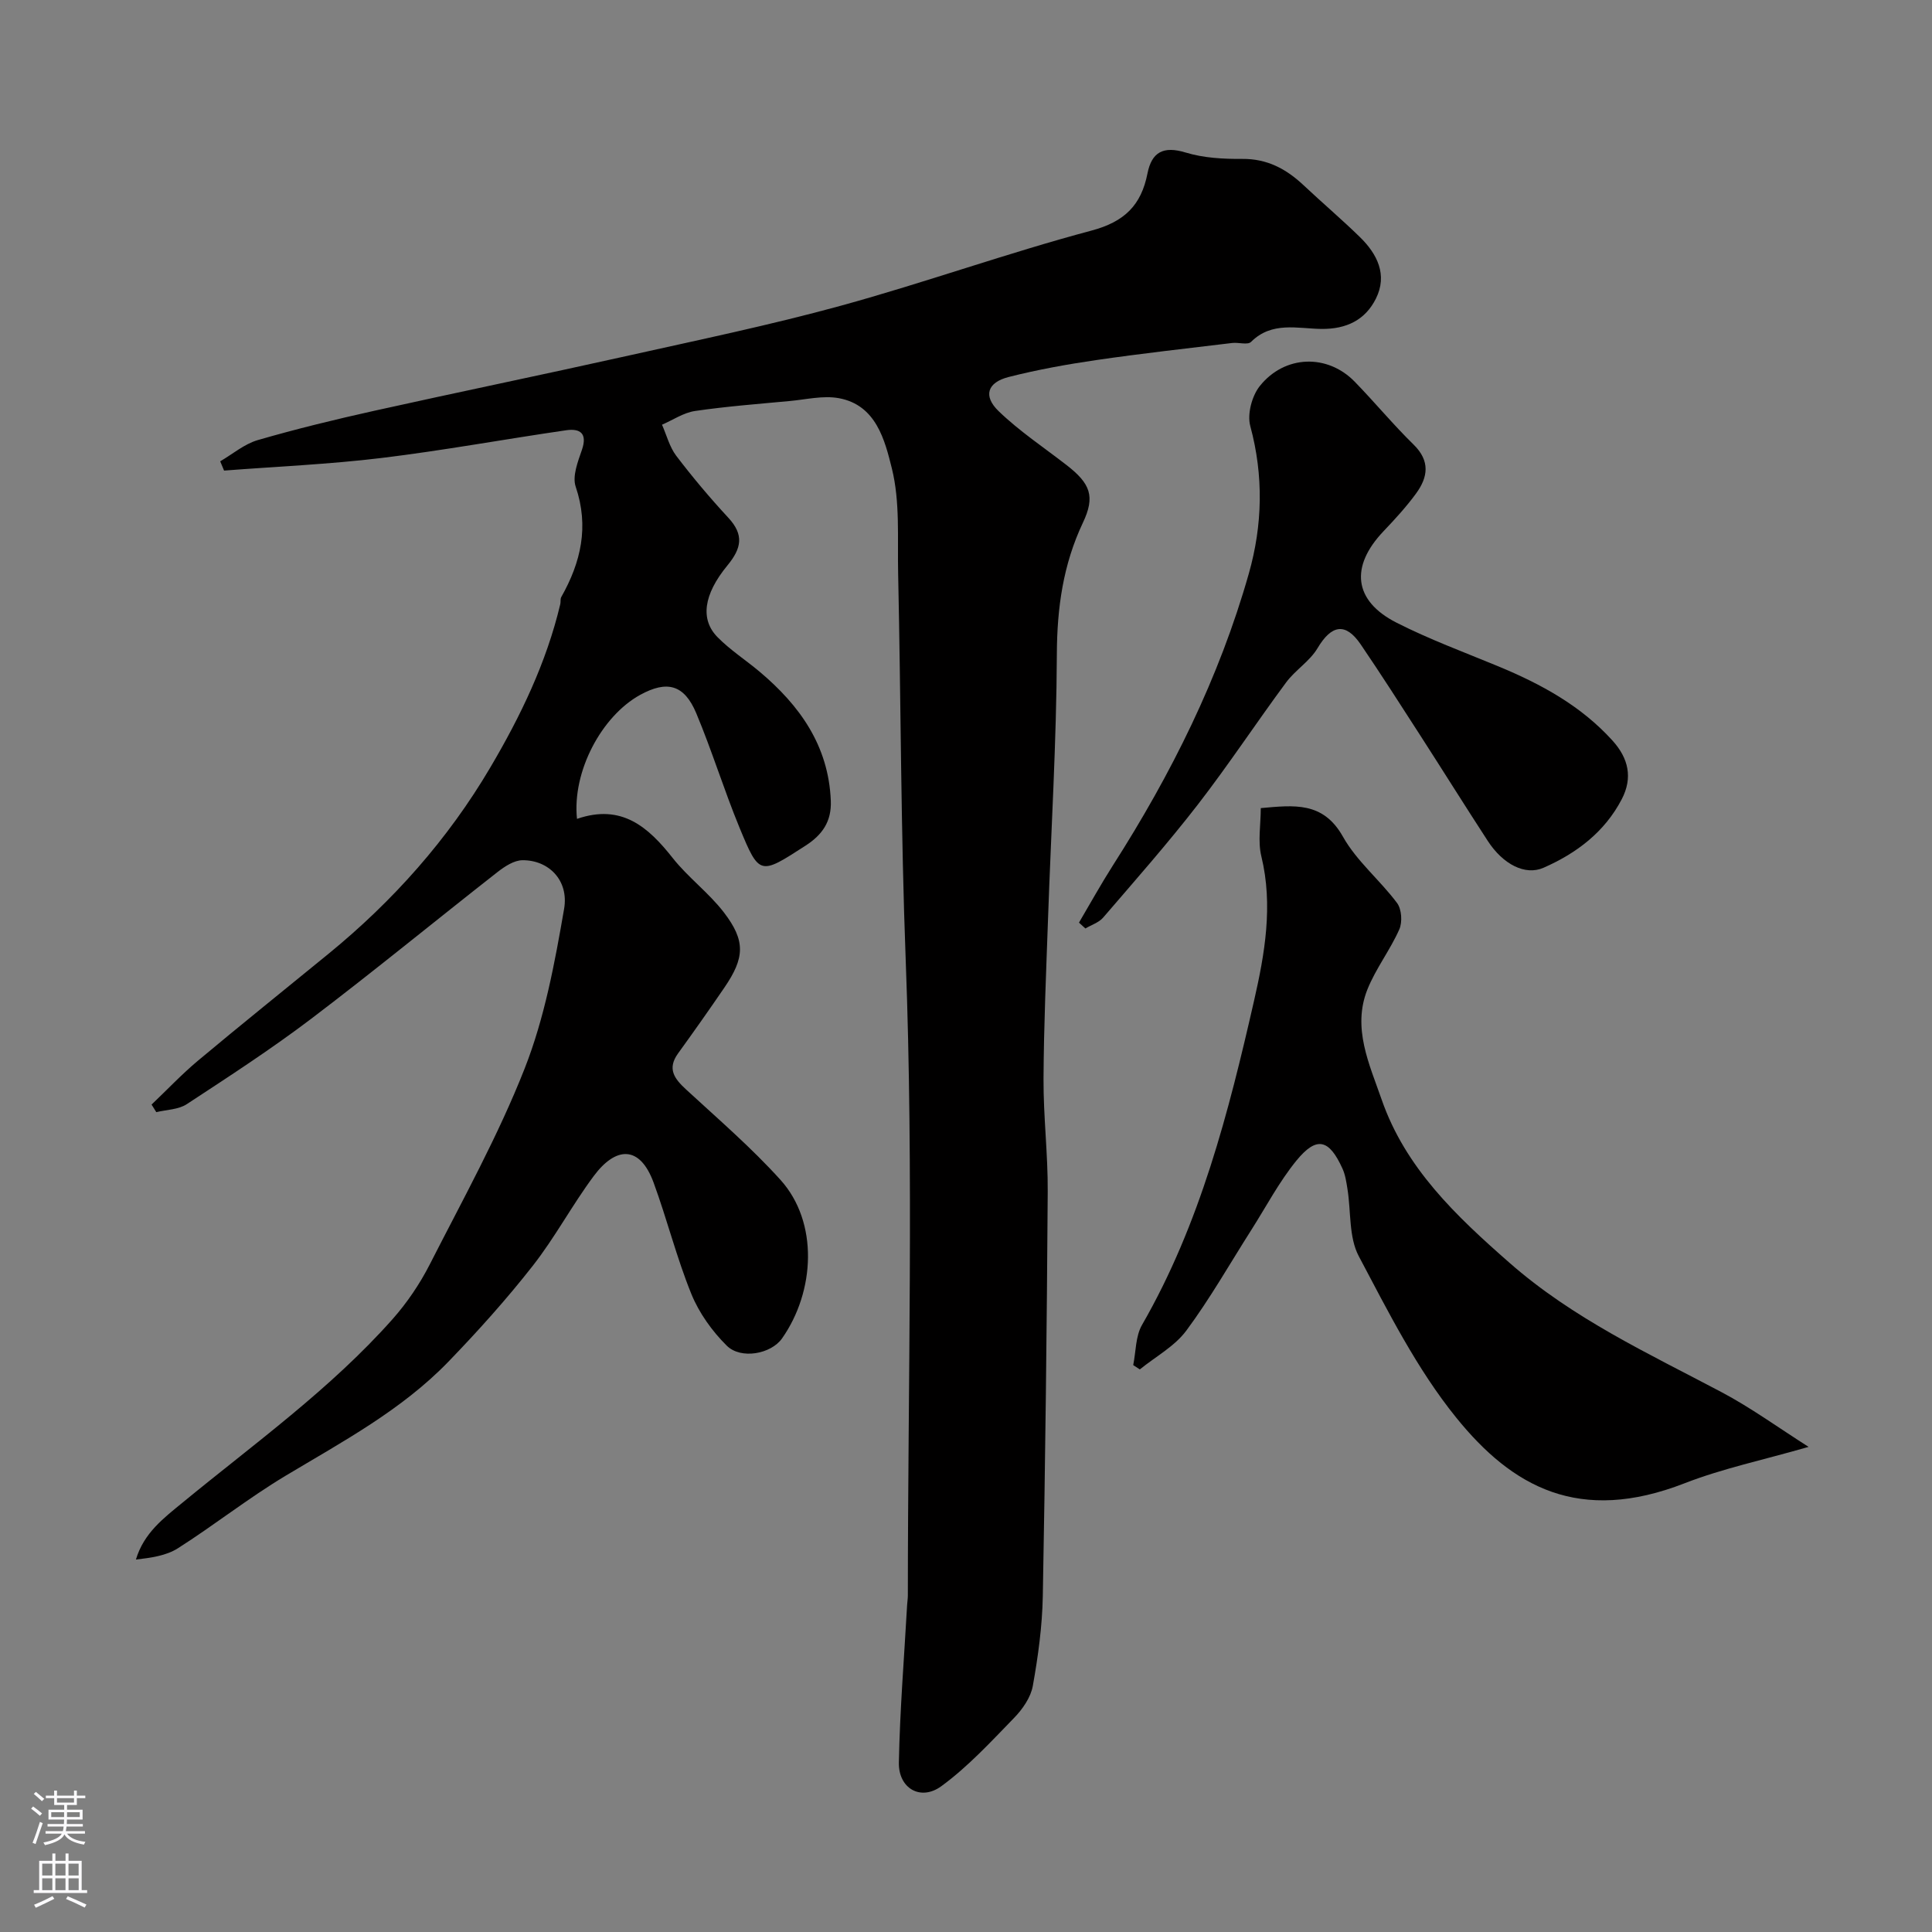
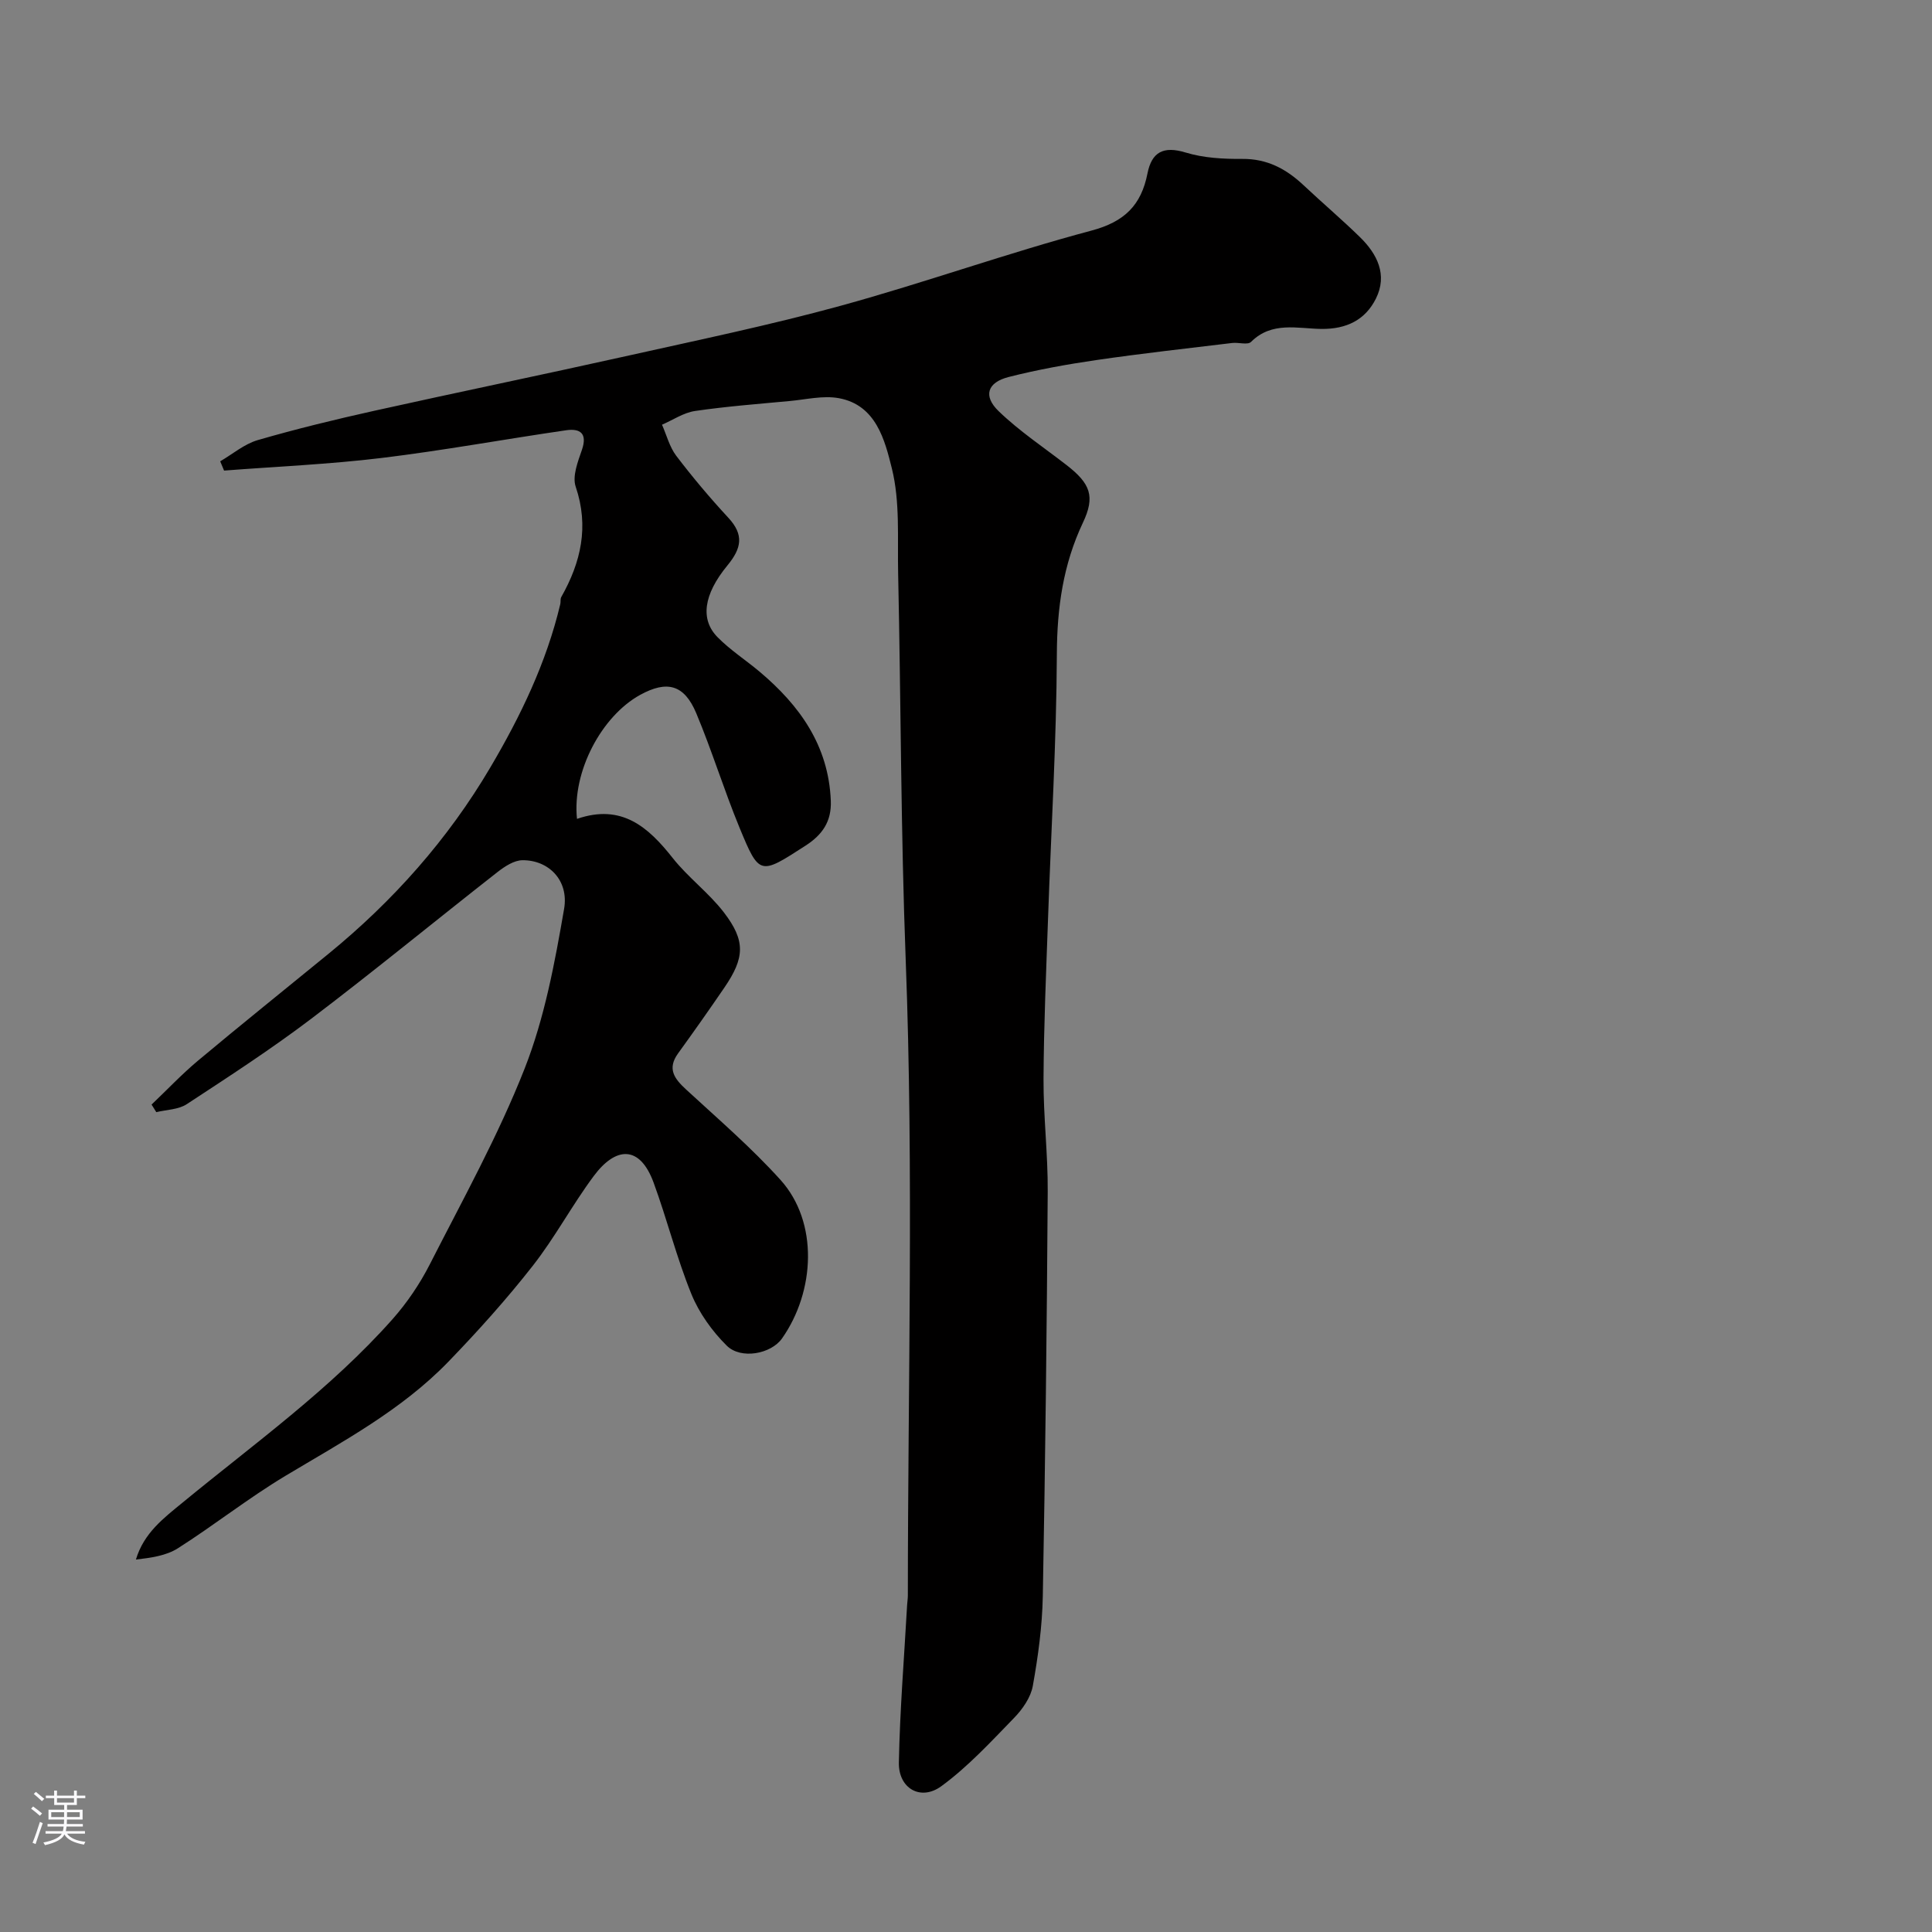
<svg xmlns="http://www.w3.org/2000/svg" enable-background="new 0 0 400 400" viewBox="0 0 400 400">
  <rect x="0" y="0" width="400" height="400" fill="#808080" stroke="none" />
  <g fill="#010000">
    <path d="m119.46 169.54c9.25-3.19 14.75 1.68 19.83 8.12 3.18 4.02 7.46 7.18 10.58 11.24 4.53 5.91 4.32 9.4.1 15.58-3.13 4.58-6.33 9.12-9.58 13.61-2.31 3.2-.77 5.24 1.66 7.48 6.63 6.11 13.51 12.03 19.54 18.71 7.91 8.76 7.17 23.09.32 32.83-2.28 3.23-8.52 4.39-11.44 1.5-3.03-3-5.73-6.77-7.33-10.7-3.05-7.5-5.02-15.43-7.81-23.04-2.89-7.89-7.89-7.46-12.4-1.39-4.48 6.02-8.03 12.73-12.65 18.62-5.44 6.94-11.37 13.54-17.5 19.88-9.68 9.99-21.87 16.5-33.67 23.57-7.67 4.6-14.73 10.2-22.29 15.01-2.43 1.54-5.57 1.97-8.68 2.33 1.64-5.52 5.8-8.62 9.63-11.77 14.88-12.24 30.63-23.5 43.5-38 3-3.39 5.63-7.27 7.69-11.3 6.83-13.41 14.18-26.65 19.67-40.61 4.12-10.48 6.23-21.86 8.16-33.03 1.03-5.97-3.25-10.14-8.64-10.08-1.71.02-3.61 1.26-5.07 2.39-12.9 10.1-25.56 20.5-38.6 30.4-8.31 6.3-17.09 12-25.82 17.72-1.72 1.13-4.18 1.13-6.3 1.65-.33-.52-.66-1.05-.98-1.57 3.2-3.04 6.24-6.27 9.62-9.1 8.93-7.47 18.02-14.76 27.03-22.13 13.37-10.93 24.72-23.69 33.48-38.56 6.26-10.61 11.62-21.71 14.49-33.82.11-.48-.02-1.06.2-1.46 4.08-7.22 5.79-14.59 2.99-22.86-.73-2.15.44-5.16 1.28-7.59 1.19-3.44-.34-4.51-3.25-4.09-12.75 1.85-25.45 4.19-38.24 5.74-10.81 1.31-21.72 1.77-32.59 2.61-.27-.64-.54-1.28-.8-1.92 2.58-1.5 4.99-3.58 7.77-4.39 7.96-2.31 16.03-4.27 24.12-6.07 17.32-3.85 34.7-7.43 52.02-11.29 14.91-3.33 29.89-6.43 44.61-10.47 17.4-4.78 34.44-10.9 51.87-15.55 6.87-1.83 10.3-5.28 11.59-11.82.88-4.44 3.29-5.75 7.91-4.34 3.7 1.13 7.8 1.35 11.71 1.32 5.16-.05 9.1 2.07 12.69 5.44 3.85 3.62 7.89 7.05 11.67 10.74 3.61 3.52 5.76 7.83 3.32 12.74-2.2 4.42-6.1 6.34-11.3 6.28-4.92-.06-10.26-1.61-14.56 2.69-.69.68-2.58.06-3.9.22-9.37 1.13-18.75 2.17-28.08 3.53-6.11.89-12.21 1.99-18.19 3.51-4.43 1.13-5.35 3.93-2.07 7.09 4.28 4.13 9.32 7.48 14.04 11.14 4.96 3.85 5.98 6.49 3.39 11.95-4.1 8.67-5.35 17.63-5.39 27.21-.08 18.2-1.19 36.4-1.82 54.6-.39 11.1-.88 22.2-.94 33.3-.04 7.79.92 15.59.87 23.38-.18 27.93-.5 55.86-1.02 83.79-.12 6.2-.97 12.43-2.07 18.55-.43 2.38-2.12 4.81-3.87 6.61-4.8 4.94-9.53 10.09-15.05 14.13-4.29 3.15-8.91.48-8.81-4.88.21-10.88 1.1-21.75 1.71-32.63.04-.66.15-1.32.15-1.98.01-43.83 1.22-87.7-.44-131.46-1.02-26.72-.99-53.41-1.57-80.11-.16-7.29.42-14.83-1.3-21.76-1.45-5.81-3.24-13.12-10.97-14.54-3.26-.6-6.8.28-10.21.59-6.53.61-13.09 1.11-19.57 2.06-2.37.35-4.57 1.86-6.84 2.84.96 2.17 1.56 4.61 2.95 6.44 3.38 4.44 6.99 8.73 10.78 12.82 3.27 3.53 2.76 6.3-.18 9.87-5.01 6.09-5.62 11.22-2.07 14.84 2.62 2.67 5.84 4.74 8.72 7.16 8.33 7.01 14.29 15.33 14.75 26.73.17 4.28-1.73 7.03-5.23 9.29-9.44 6.1-9.55 6.26-13.67-3.72-3.22-7.81-5.7-15.92-8.96-23.7-2.49-5.94-6.05-6.85-11.62-3.79-7.95 4.38-14.1 15.84-13.07 25.67z" />
-     <path d="m374.45 299.56c-9.5 2.74-17.83 4.48-25.66 7.53-21.82 8.5-35.67.8-47.3-13.59-8.12-10.04-14.08-21.92-20.17-33.42-2.09-3.94-1.59-9.23-2.34-13.9-.23-1.43-.44-2.92-1.03-4.22-2.77-6.13-5.35-6.79-9.54-1.67-3.58 4.39-6.26 9.52-9.32 14.33-4.46 7-8.56 14.25-13.49 20.89-2.42 3.25-6.36 5.37-9.61 8.01-.46-.3-.91-.6-1.37-.89.57-2.8.47-5.98 1.83-8.33 12.04-20.92 17.92-44.01 23.2-67.16 2.19-9.59 3.97-19.69 1.5-29.84-.76-3.1-.12-6.55-.12-9.99 6.9-.61 12.9-1.41 17.02 5.93 2.84 5.06 7.66 8.98 11.19 13.71.96 1.28 1.14 3.96.47 5.47-1.9 4.29-4.88 8.12-6.61 12.45-3.17 7.96.42 15.48 2.94 22.74 4.93 14.22 15.41 24.13 26.51 33.86 13.15 11.54 28.65 18.7 43.8 26.72 6.14 3.24 11.8 7.37 18.1 11.37z" />
-     <path d="m223.39 191.02c2.33-3.95 4.55-7.97 7.02-11.84 12.08-18.9 22.02-38.82 28.15-60.44 2.84-10.02 3.08-20.23.3-30.52-.67-2.46.33-6.25 1.97-8.3 5.19-6.48 14.04-6.67 19.65-.89 4.15 4.26 7.95 8.87 12.19 13.02 3.47 3.39 2.98 6.74.52 10.11-2.03 2.78-4.39 5.35-6.76 7.84-6.94 7.3-6.19 14.38 2.67 18.9 6.8 3.46 14.01 6.12 21.07 9.04 8.86 3.67 17.14 8.16 23.68 15.39 3.32 3.67 4.23 7.69 1.92 12.13-3.54 6.81-9.37 11.2-16.2 14.2-3.81 1.67-8.39-.71-11.54-5.55-4.73-7.27-9.32-14.62-14.01-21.9-4.05-6.29-8.09-12.6-12.29-18.78-3.15-4.63-6.06-4.09-8.95.77-1.6 2.7-4.61 4.53-6.51 7.1-6.19 8.36-11.92 17.07-18.28 25.29-6.22 8.03-12.96 15.67-19.59 23.38-.89 1.04-2.44 1.52-3.68 2.26-.43-.4-.88-.8-1.33-1.21z" />
  </g>
  <path d="m6.44 374.46.42-.45c.65.47 1.27.95 1.85 1.44l-.45.49c-.65-.56-1.25-1.06-1.82-1.48m.93 7.33-.63-.26c.55-1.36 1.05-2.8 1.52-4.33.19.1.38.19.59.27-.46 1.29-.95 2.73-1.48 4.32m-.38-10.38.44-.42c.43.34 1.01.82 1.74 1.44l-.49.49c-.53-.51-1.09-1.01-1.69-1.51m2.5.35h1.72v-1.04h.59v1.04h3.52v-1.04h.59v1.04h1.75v.53h-1.75v1.42h-2.03v.97h3.22v2.03h-3.24c0 .35-.01.66-.03.93h3.32v.53h-3.37c-.03.27-.08.58-.15.94h3.96v.53h-3.71c.67.92 1.93 1.48 3.79 1.68-.13.24-.23.44-.29.59-2.13-.38-3.48-1.08-4.04-2.12-.43.97-1.77 1.72-4.03 2.23-.09-.19-.2-.37-.33-.55 2.1-.42 3.37-1.03 3.81-1.83h-3.36v-.53h3.58c.08-.29.13-.61.16-.94h-3.33v-.53h3.39c.02-.27.04-.58.04-.93h-3.23v-2.03h3.25v-.97h-2.07v-1.42h-1.73zm1.12 3.44v1h2.65c.01-.3.02-.44.01-.4v-.25-.35zm1.19-2h3.52v-.91h-3.52zm4.71 2h-2.63v.59c0 .15-.01.28-.01.4h2.64z" fill="#fbfafc" />
-   <path d="m13.56 383.74h.63v1.52h2.72v6.07h1.13v.6h-11.06v-.6h1.13v-6.07h2.73v-1.52h.63v1.52h2.1v-1.52zm-2.69 8.83.38.56c-1.24.63-2.53 1.25-3.85 1.85-.1-.21-.21-.42-.34-.63 1.36-.55 2.63-1.15 3.81-1.78m-2.13-4.27h2.1v-2.45h-2.1zm0 3.04h2.1v-2.46h-2.1zm2.72-3.04h2.1v-2.45h-2.1zm0 3.04h2.1v-2.46h-2.1zm6.07 3.6c-1.41-.71-2.7-1.3-3.86-1.78l.35-.56c1.45.62 2.75 1.19 3.88 1.72zm-1.25-9.09h-2.1v2.45h2.1zm-2.09 5.49h2.1v-2.45h-2.1z" fill="#fbfafc" />
</svg>